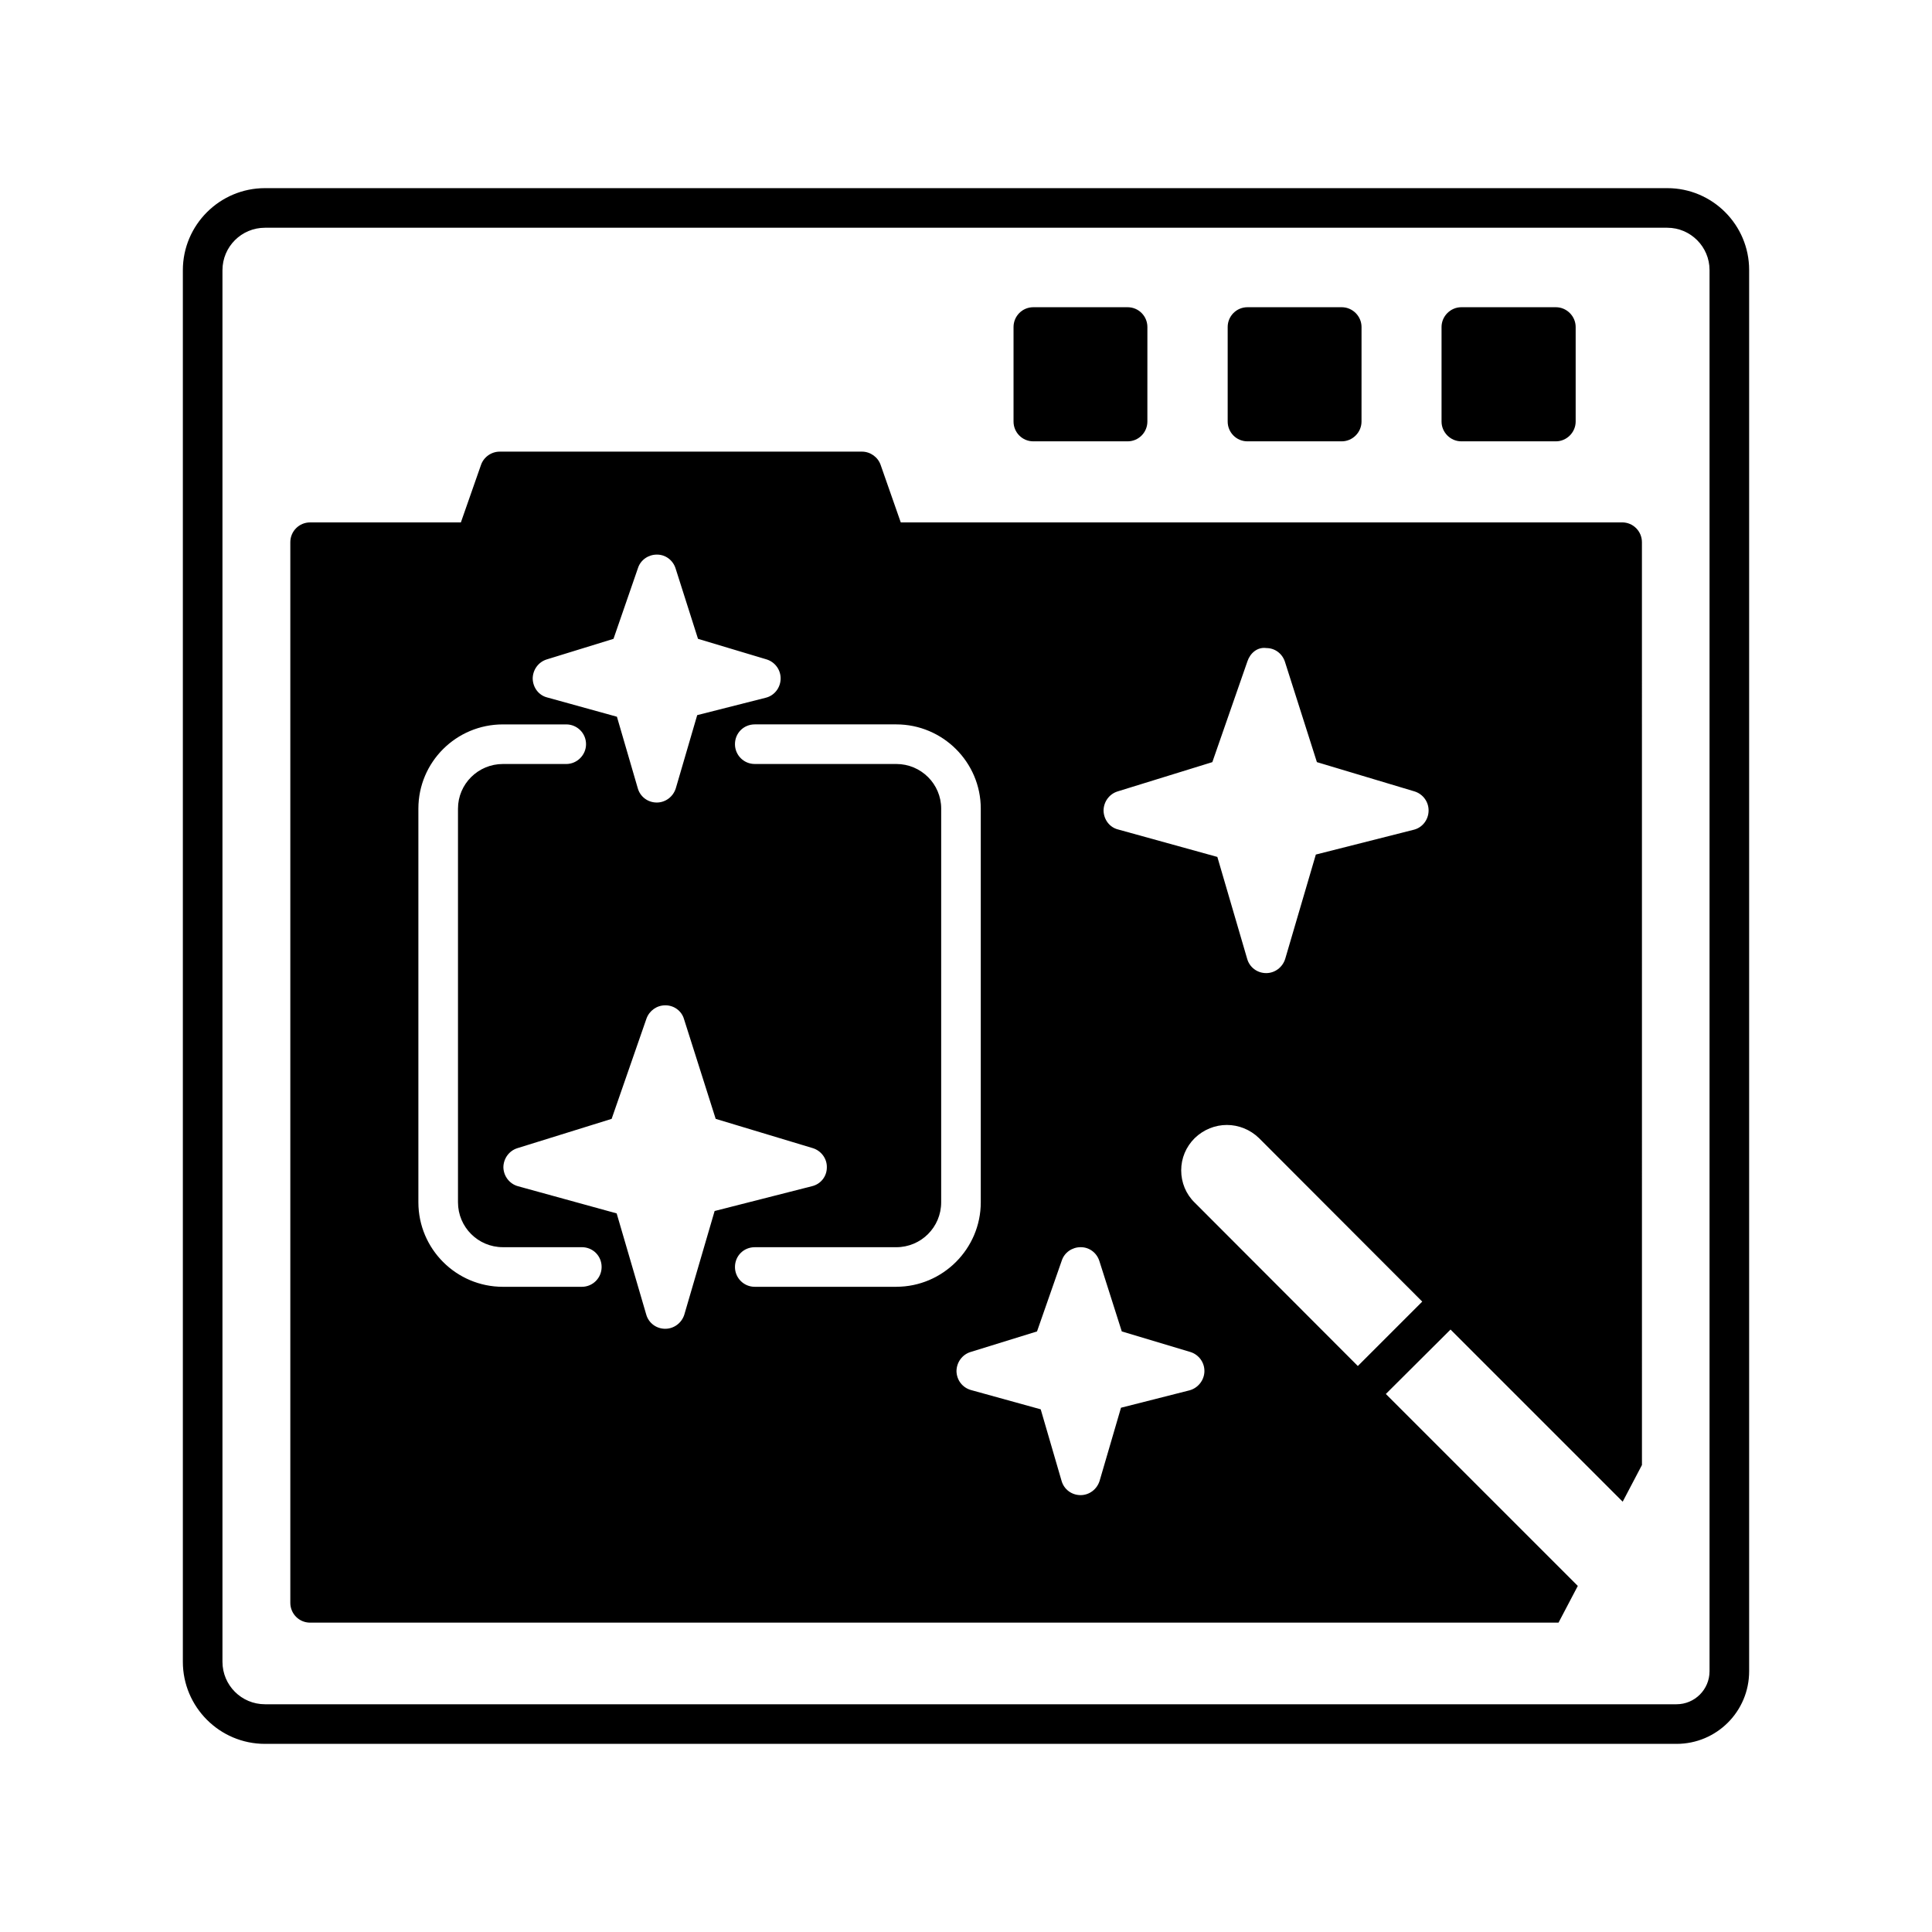
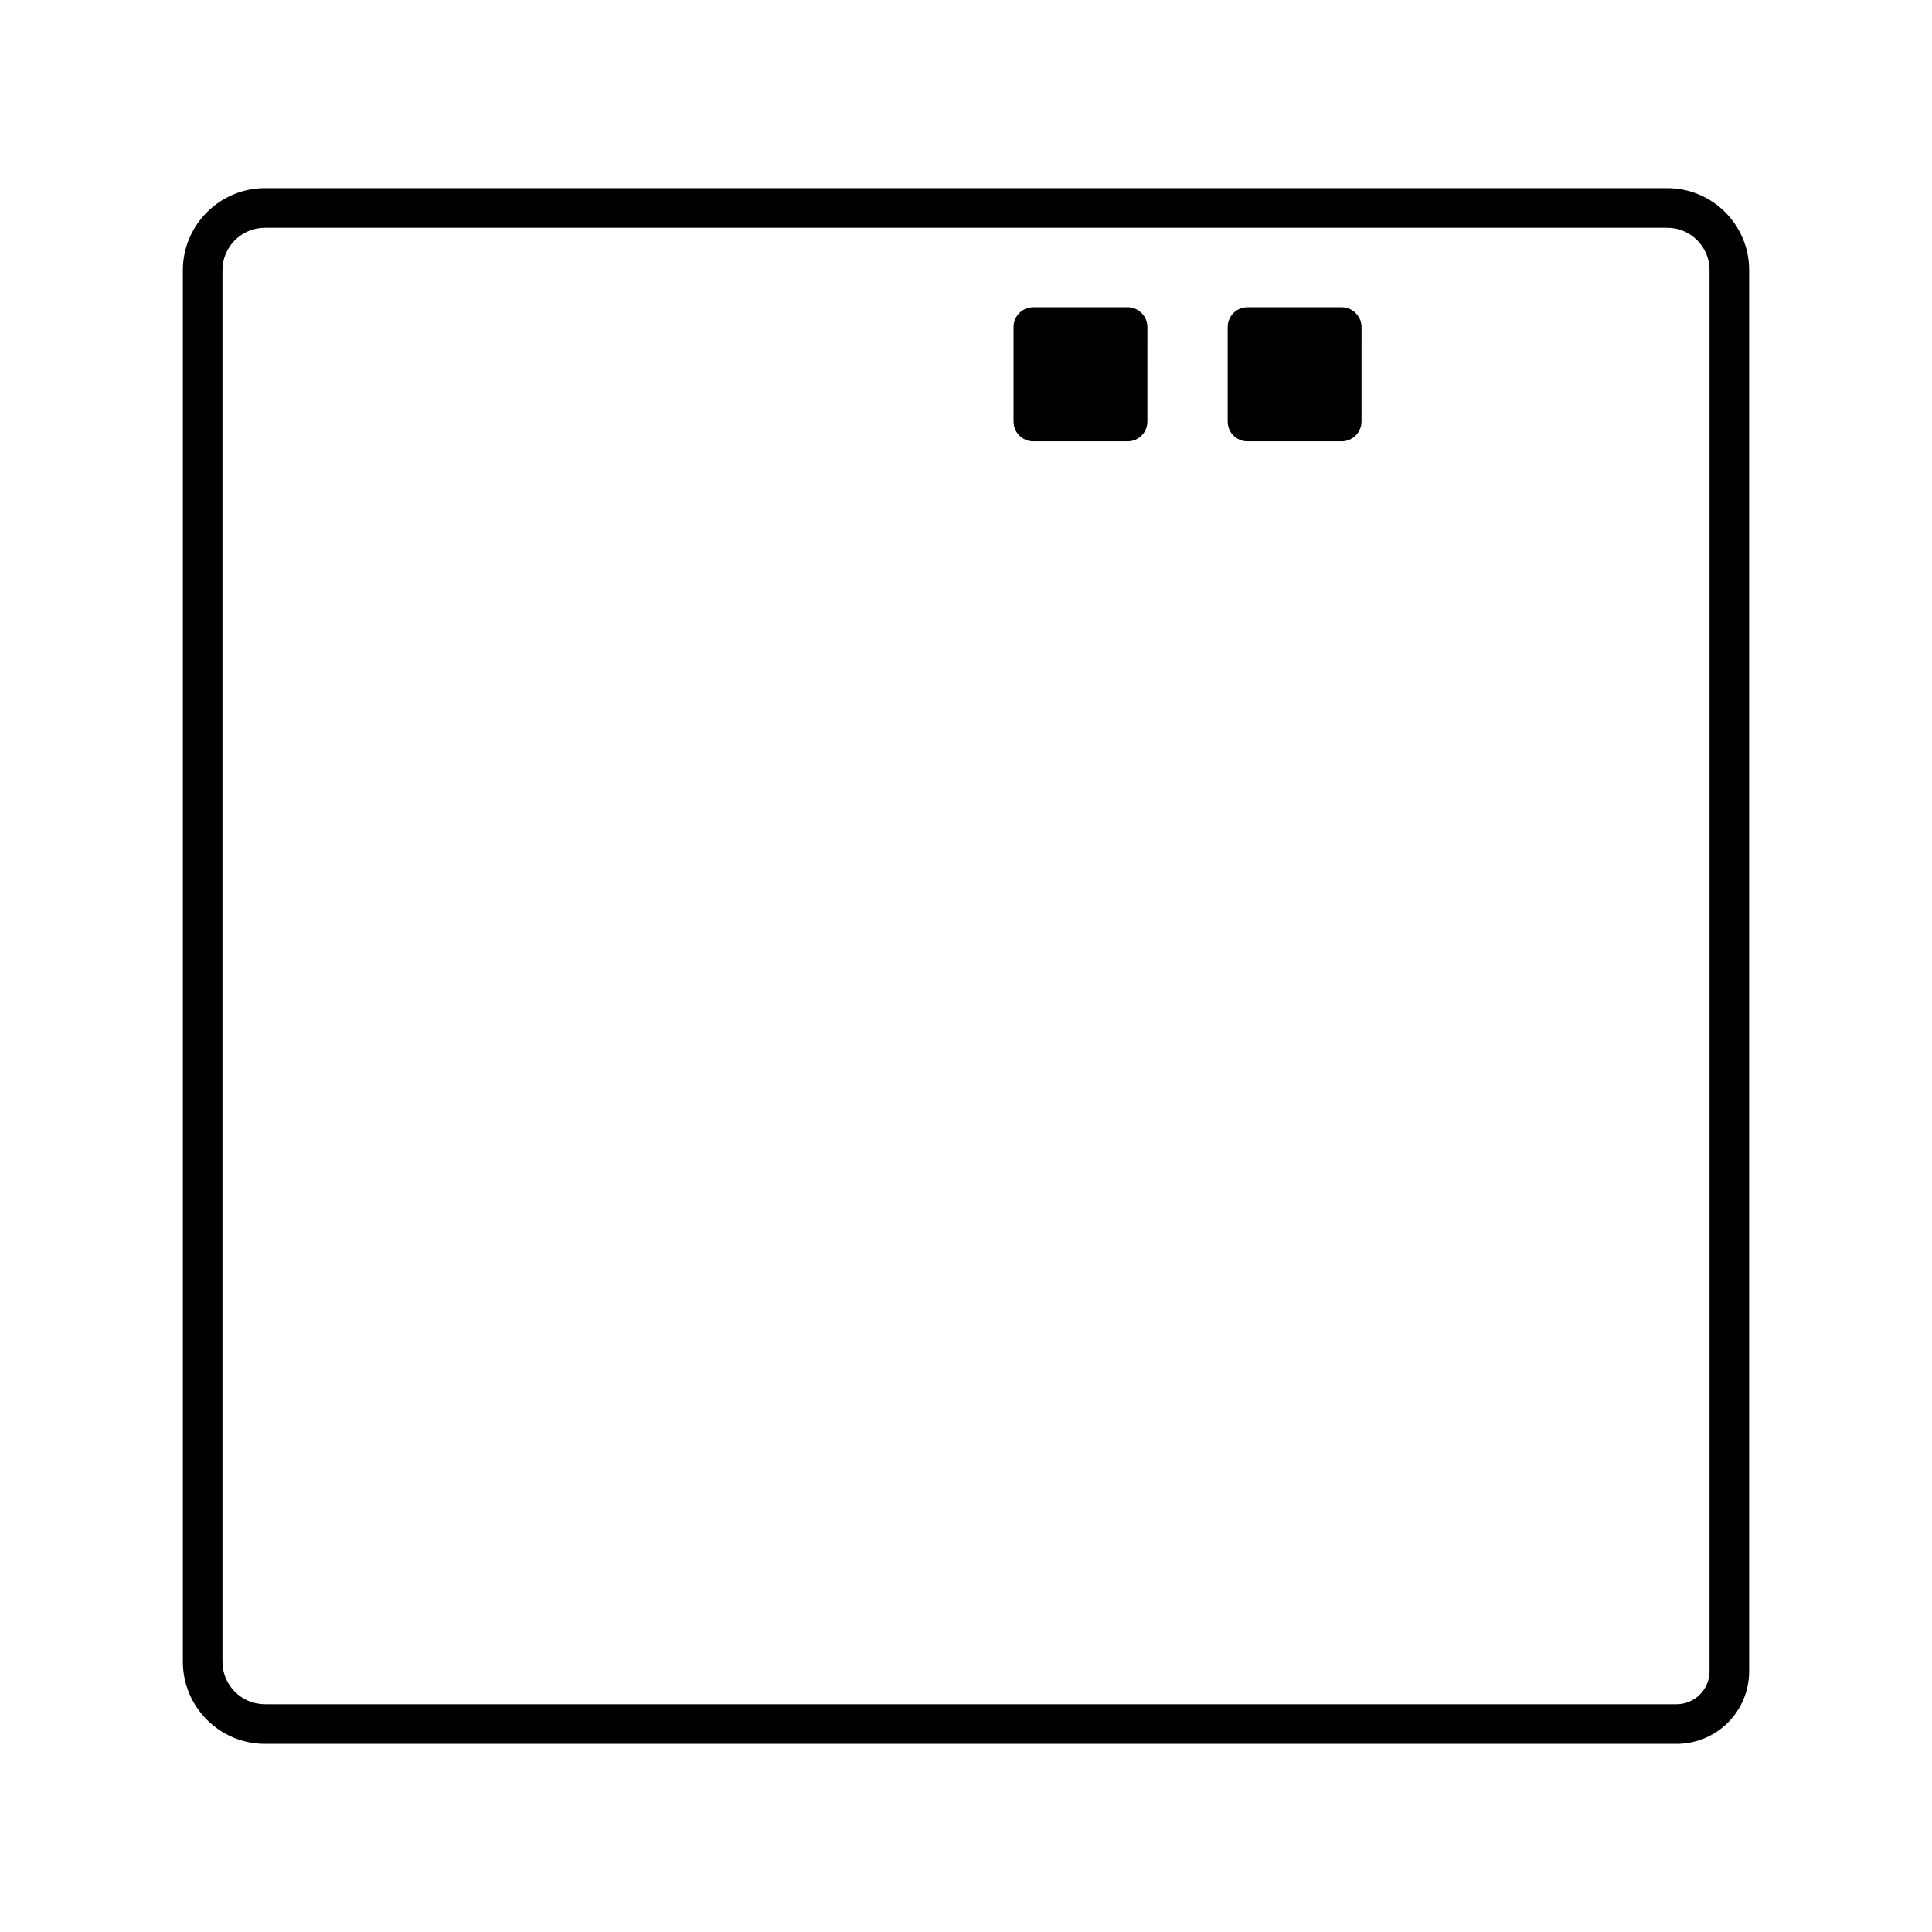
<svg xmlns="http://www.w3.org/2000/svg" fill="#000000" width="800px" height="800px" version="1.1" viewBox="144 144 512 512">
  <g>
    <path d="m585.85 193.86h-371.63c-11.965 0-21.762 9.727-21.762 21.762v368.76c0 11.965 9.727 21.762 21.762 21.762h374.08c10.637 0 19.242-8.605 19.242-19.242v-371.35c0-11.965-9.727-21.691-21.691-21.691zm11.195 393.04c0 4.828-3.918 8.746-8.746 8.746h-374.08c-6.227 0-11.266-5.039-11.266-11.266v-368.76c0-6.227 5.039-11.266 11.266-11.266h371.63c6.156 0 11.195 5.039 11.195 11.195z" />
-     <path d="m531.27 260.96h25.051c2.867 0 5.246-2.379 5.246-5.246v-25.051c0-2.867-2.379-5.246-5.246-5.246h-25.051c-2.867 0-5.246 2.379-5.246 5.246v25.051c-0.004 2.867 2.375 5.246 5.246 5.246z" />
    <path d="m474.59 260.96h24.98c2.867 0 5.246-2.379 5.246-5.246l0.004-25.051c0-2.867-2.379-5.246-5.246-5.246h-24.98c-2.938 0-5.246 2.379-5.246 5.246v25.051c-0.004 2.867 2.305 5.246 5.242 5.246z" />
    <path d="m417.84 260.96h24.98c2.938 0 5.246-2.379 5.246-5.246l0.004-25.051c0-2.867-2.309-5.246-5.246-5.246h-24.98c-2.938 0-5.246 2.379-5.246 5.246v25.051c-0.004 2.867 2.305 5.246 5.242 5.246z" />
-     <path d="m573.88 282.44h-191.17l-5.316-15.184c-0.699-2.098-2.731-3.57-4.969-3.57l-96.004 0.004c-2.238 0-4.269 1.469-4.969 3.57l-5.316 15.184h-39.953c-2.938 0-5.246 2.379-5.246 5.246v281.08c0 2.867 2.309 5.246 5.246 5.246h330.84l5.109-9.727-50.871-50.871 17.145-17.074 45.621 45.621 5.109-9.727-0.008-244.55c0-2.871-2.309-5.25-5.246-5.25zm-285 36.316 17.703-5.457 6.508-18.824c0.699-2.098 2.731-3.5 4.969-3.5h0.07c2.238 0 4.199 1.469 4.898 3.637l5.949 18.684 18.191 5.457c2.238 0.699 3.777 2.801 3.707 5.18s-1.68 4.41-3.918 4.969l-18.191 4.617-5.668 19.383c-0.699 2.238-2.731 3.777-5.039 3.777-2.379 0-4.41-1.539-5.039-3.777l-5.527-18.961-18.473-5.109c-2.238-0.559-3.777-2.59-3.848-4.969 0-2.305 1.469-4.406 3.707-5.106zm9.309 166.26h-20.922c-12.387 0-22.391-10.078-22.391-22.391v-104.33c0-12.316 10.008-22.32 22.391-22.32h16.793c2.867 0 5.246 2.309 5.246 5.246 0 2.867-2.379 5.246-5.246 5.246h-16.793c-6.578 0-11.895 5.316-11.895 11.824v104.33c0 6.578 5.316 11.895 11.895 11.895h20.922c2.938 0 5.246 2.309 5.246 5.246 0 2.875-2.309 5.254-5.246 5.254zm27.148 7.418c-0.699 2.168-2.731 3.707-5.039 3.707-2.379 0-4.41-1.539-5.039-3.777l-7.836-26.801-26.172-7.207c-2.238-0.629-3.777-2.66-3.848-4.969 0-2.309 1.469-4.41 3.707-5.109l24.98-7.766 9.238-26.59c0.77-2.098 2.731-3.5 4.969-3.5h0.07c2.238 0 4.269 1.469 4.898 3.637l8.398 26.449 25.75 7.766c2.238 0.699 3.777 2.801 3.707 5.109 0 2.379-1.609 4.41-3.918 4.969l-25.82 6.578zm56.191-7.418h-37.508c-2.938 0-5.246-2.379-5.246-5.246 0-2.938 2.309-5.246 5.246-5.246h37.504c6.578 0 11.895-5.316 11.895-11.895l0.004-104.34c0-6.508-5.316-11.824-11.895-11.824h-37.508c-2.938 0-5.246-2.379-5.246-5.246 0-2.938 2.309-5.246 5.246-5.246h37.504c12.316 0 22.391 10.008 22.391 22.32v104.33c0.004 12.312-10.074 22.387-22.387 22.387zm77.738 27.43-18.191 4.617-5.668 19.383c-0.699 2.238-2.731 3.777-5.039 3.777-2.379 0-4.41-1.539-5.039-3.777l-5.527-18.961-18.473-5.109c-2.238-0.629-3.777-2.59-3.848-4.969 0-2.309 1.469-4.41 3.707-5.109l17.633-5.457 6.578-18.824c0.699-2.098 2.731-3.5 4.969-3.5h0.07c2.238 0 4.199 1.469 4.898 3.637l5.949 18.684 18.191 5.457c2.238 0.699 3.777 2.801 3.707 5.18-0.07 2.312-1.68 4.344-3.918 4.973zm44.574-6.438-43.242-43.312c-2.309-2.238-3.57-5.316-3.57-8.535s1.258-6.227 3.57-8.535c2.379-2.309 5.457-3.5 8.535-3.5 3.078 0 6.156 1.191 8.535 3.5l43.242 43.312zm14.832-142.12-25.961 6.578-8.117 27.641c-0.699 2.238-2.731 3.777-5.039 3.777-2.379 0-4.41-1.539-5.039-3.777l-7.906-27.012-26.309-7.277c-2.238-0.559-3.777-2.59-3.848-4.969 0-2.309 1.469-4.41 3.707-5.109l25.121-7.766 9.305-26.73c0.699-2.098 2.59-3.848 5.039-3.5 2.238 0 4.199 1.469 4.898 3.637l8.469 26.59 25.891 7.766c2.238 0.699 3.777 2.801 3.707 5.18-0.066 2.387-1.676 4.414-3.918 4.973z" />
  </g>
</svg>